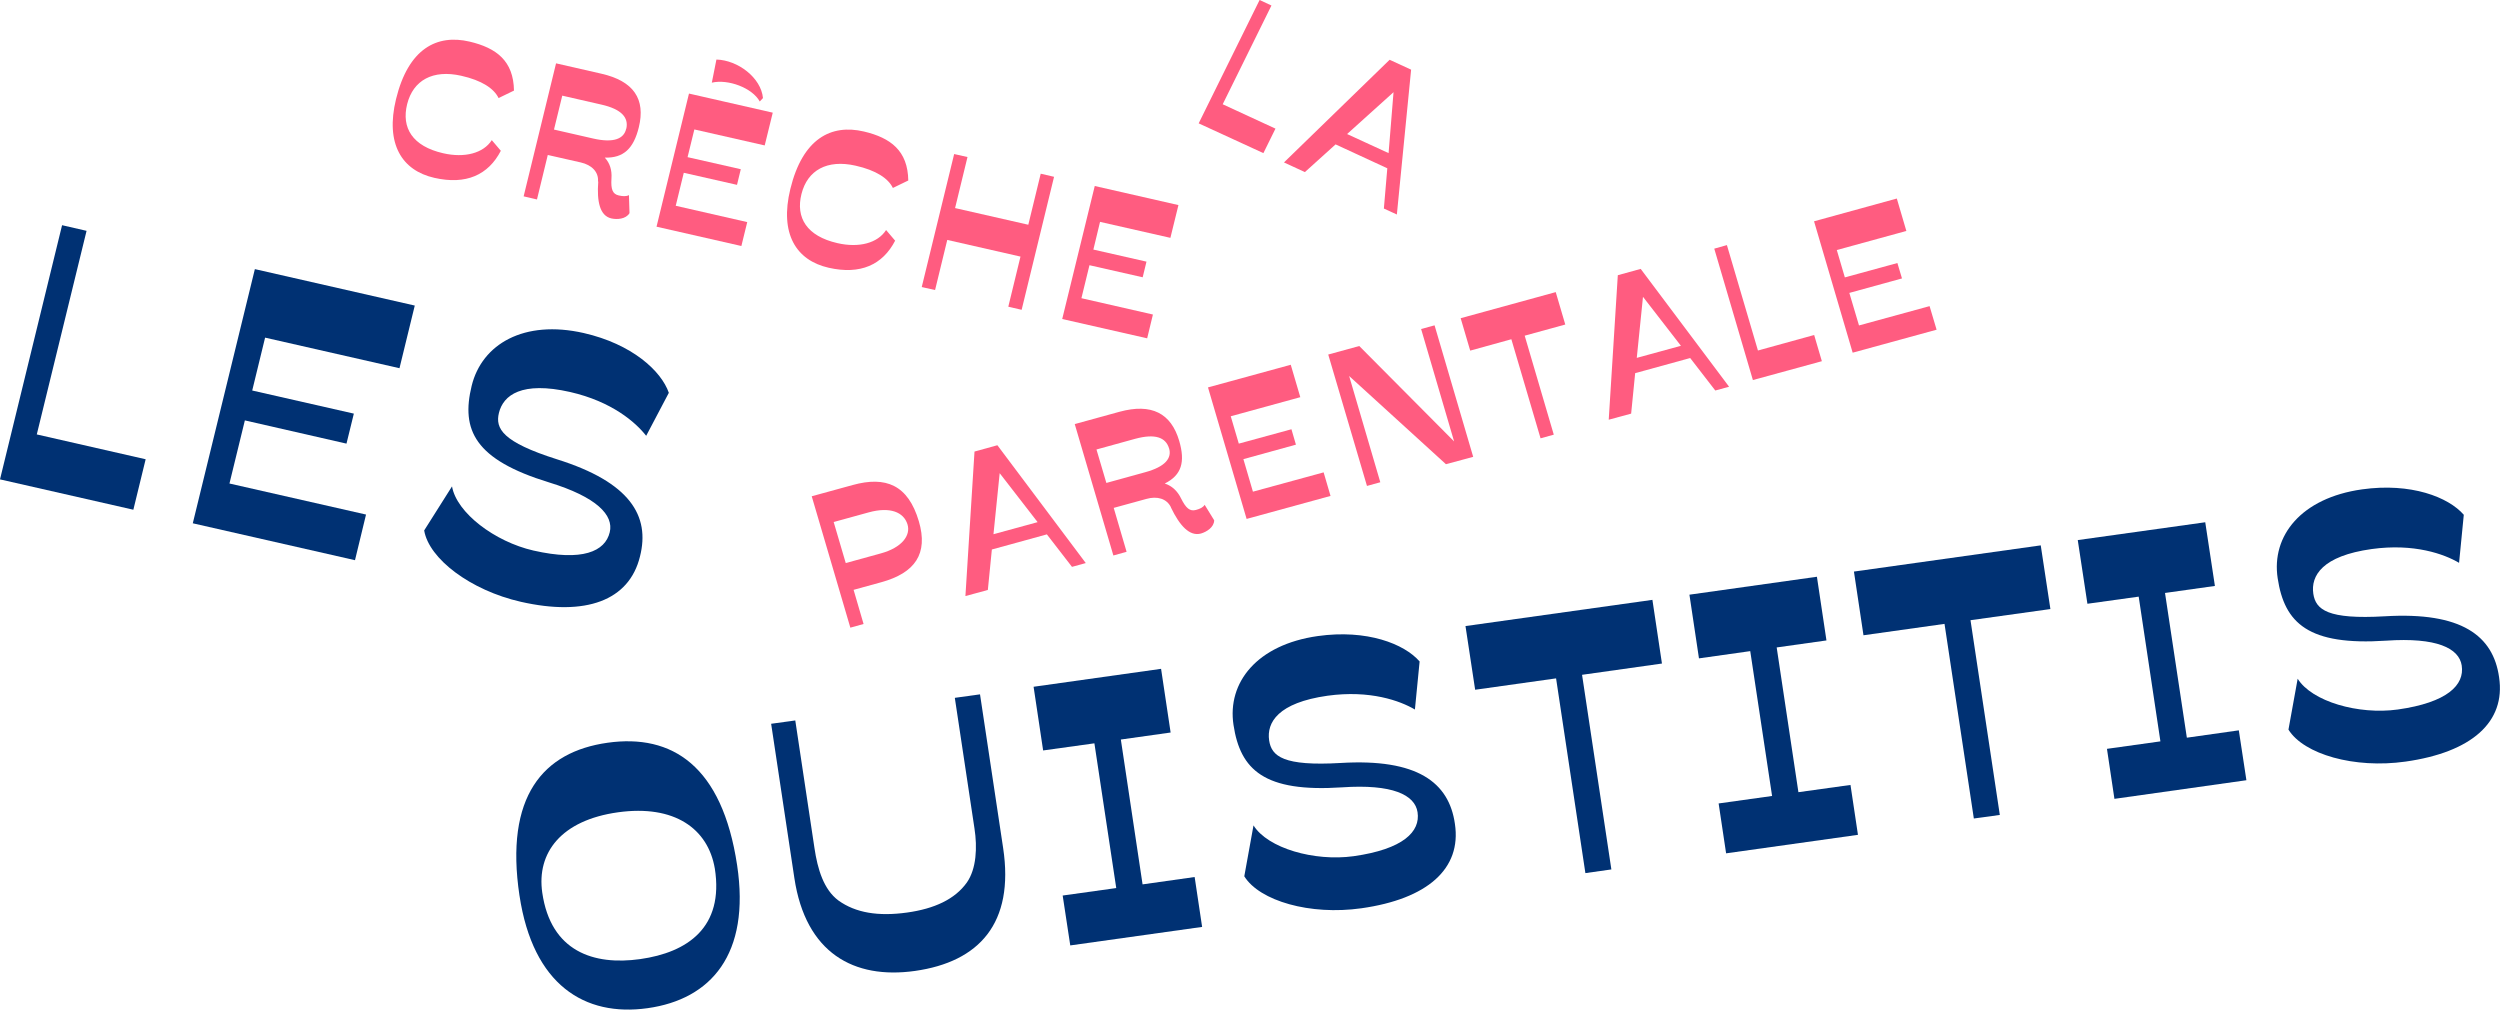
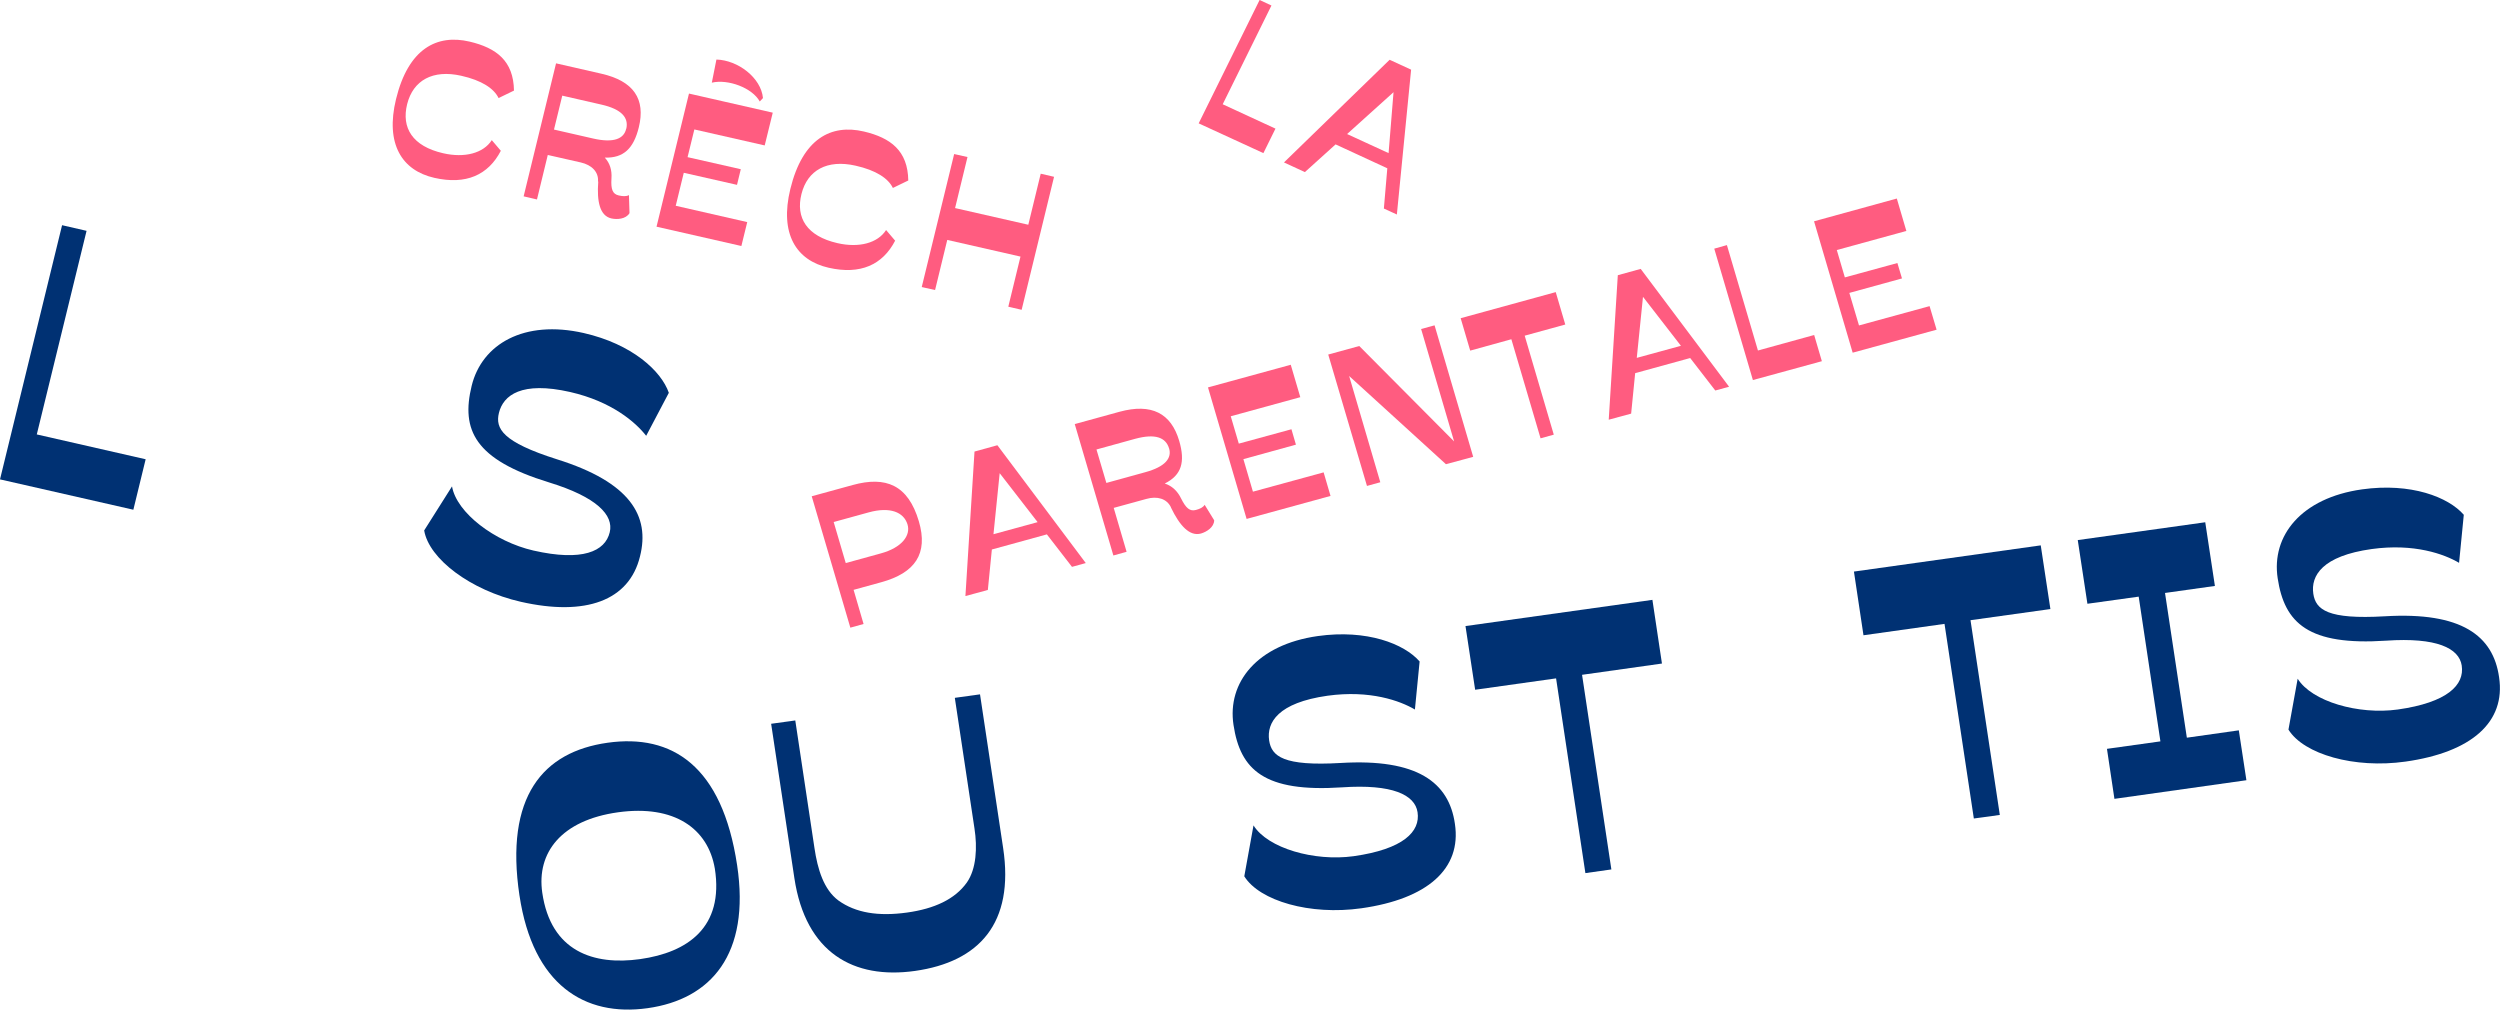
<svg xmlns="http://www.w3.org/2000/svg" id="MENU" viewBox="0 0 217.47 87.84">
  <defs>
    <style>
      .cls-1 {
        fill: #003173;
      }

      .cls-2 {
        fill: #ff5c80;
      }
    </style>
  </defs>
  <polygon class="cls-1" points="127.48 54.46 143.74 52.18 144.57 57.72 137.62 58.7 140.17 75.63 137.91 75.95 135.36 59.01 128.32 60 127.48 54.46" />
  <g>
    <g>
      <path class="cls-2" d="m43.57,13.11c-1.09,2.11-3.03,2.99-5.79,2.36-2.82-.64-4.28-2.95-3.33-6.85,1.07-4.39,3.55-5.67,6.4-5,2.33.55,3.82,1.67,3.86,4.26l-1.34.65c-.4-.83-1.46-1.54-3.25-1.94-2.48-.56-4.18.4-4.7,2.46-.52,2.07.46,3.67,3.13,4.28,1.87.43,3.5,0,4.23-1.14l.79.93Z" />
      <path class="cls-2" d="m54.48,11.2c.22-.96-.4-1.7-2.16-2.1l-3.41-.78-.72,2.95,3.41.78c1.79.41,2.68.02,2.87-.85m-2.45,4.58c.06-.82-.54-1.43-1.5-1.65l-2.87-.65-.94,3.87-1.16-.27,2.82-11.57,3.94.9c2.82.64,3.86,2.22,3.26,4.66-.45,1.84-1.32,2.69-2.96,2.64.45.49.63,1.1.58,1.81-.06.96.1,1.36.63,1.48.34.08.67.1.89-.03l.05,1.57c-.32.53-1.09.57-1.58.46-1-.23-1.27-1.46-1.14-3.2" />
      <path class="cls-2" d="m61.92,7.19l.4-2.01c1.86.05,3.88,1.57,4.05,3.35l-.28.3c-.65-1.19-2.76-1.97-4.17-1.64m-1.98.95l7.28,1.66-.7,2.85-6.12-1.39-.59,2.41,4.63,1.05-.33,1.36-4.63-1.05-.7,2.87,6.22,1.42-.51,2.08-7.38-1.68,2.82-11.57Z" />
      <path class="cls-2" d="m77.87,20.93c-1.09,2.11-3.03,2.99-5.79,2.36-2.82-.64-4.28-2.95-3.33-6.85,1.07-4.39,3.55-5.67,6.4-5,2.33.55,3.82,1.67,3.86,4.26l-1.34.65c-.4-.83-1.46-1.54-3.25-1.94-2.48-.56-4.18.4-4.7,2.46-.52,2.07.46,3.67,3.13,4.28,1.87.43,3.5,0,4.23-1.14l.79.93Z" />
    </g>
    <polygon class="cls-2" points="80.18 24.97 83 13.4 84.16 13.66 83.08 18.1 89.45 19.55 90.53 15.11 91.69 15.38 88.87 26.95 87.71 26.68 88.77 22.32 82.4 20.87 81.34 25.23 80.18 24.97" />
-     <polygon class="cls-2" points="95.23 16.18 102.51 17.84 101.81 20.69 95.69 19.3 95.11 21.71 99.73 22.76 99.4 24.12 94.77 23.07 94.07 25.94 100.29 27.36 99.79 29.43 92.4 27.75 95.23 16.18" />
    <path class="cls-2" d="m78.94,45.61c-.33-1.06-1.51-1.55-3.37-1.04l-3.05.84,1.05,3.57,3.05-.84c1.83-.5,2.62-1.56,2.32-2.53m-4.69,5.69l.87,2.98-1.15.32-3.36-11.43,3.57-.98c2.87-.79,4.81-.02,5.75,3.16.83,2.82-.33,4.49-3.28,5.3l-2.4.66Z" />
    <path class="cls-2" d="m86.96,41.16l-.54,5.31,3.84-1.05-3.3-4.26Zm4.12,5.32l-4.8,1.32-.35,3.52-1.95.53.79-12.57,1.99-.55,7.69,10.25-1.2.33-2.18-2.82Z" />
    <path class="cls-2" d="m101.69,38.99c-.29-.94-1.2-1.29-2.94-.82l-3.37.93.86,2.91,3.37-.93c1.77-.48,2.35-1.24,2.08-2.1m.17,5.15c-.36-.75-1.19-1-2.14-.73l-2.84.78,1.12,3.82-1.15.32-3.36-11.43,3.89-1.07c2.79-.76,4.49.12,5.2,2.54.53,1.82.21,2.97-1.26,3.7.64.21,1.11.66,1.42,1.3.43.86.77,1.14,1.29,1,.34-.09.63-.22.76-.45l.83,1.35c-.01.61-.67,1.01-1.15,1.15-.99.27-1.85-.68-2.61-2.26" />
    <polygon class="cls-2" points="105.08 33.7 112.28 31.73 113.11 34.55 107.06 36.21 107.76 38.59 112.34 37.34 112.73 38.68 108.16 39.94 108.99 42.77 115.14 41.09 115.74 43.14 108.44 45.14 105.08 33.7" />
    <polygon class="cls-2" points="117.36 32.71 120.07 41.95 118.91 42.27 115.54 30.84 118.24 30.1 126.49 38.4 123.62 28.62 124.79 28.3 128.15 39.74 125.78 40.38 117.36 32.71" />
    <polygon class="cls-2" points="127.06 27.68 135.33 25.41 136.16 28.23 132.63 29.2 135.16 37.81 134.01 38.13 131.47 29.51 127.89 30.5 127.06 27.68" />
    <path class="cls-2" d="m142.92,25.82l-.54,5.31,3.84-1.05-3.3-4.26Zm4.12,5.32l-4.8,1.32-.35,3.52-1.95.53.79-12.57,1.99-.55,7.69,10.25-1.2.33-2.18-2.82Z" />
    <polygon class="cls-2" points="152.48 33.06 149.12 21.63 150.22 21.32 152.92 30.49 157.81 29.14 158.48 31.42 152.48 33.06" />
    <polygon class="cls-2" points="157.8 19.25 165 17.27 165.83 20.09 159.78 21.75 160.48 24.13 165.05 22.88 165.45 24.22 160.87 25.48 161.71 28.31 167.85 26.63 168.46 28.68 161.16 30.68 157.8 19.25" />
    <g>
      <path class="cls-1" d="m62.18,75.55c-.59-3.47-3.51-5.57-8.42-4.89-4.94.69-7.09,3.51-6.59,6.99.74,5.12,4.47,6.35,8.52,5.78,4.11-.58,7.3-2.75,6.49-7.89m-16.99,2.38c-1.3-8.65,2.05-12.52,7.66-13.31,5.61-.79,9.97,2,11.27,10.65,1.17,7.76-2.28,11.67-7.79,12.44-5.48.77-9.97-2.03-11.14-9.79" />
      <path class="cls-1" d="m83.08,60.7l2.17-.3,2.01,13.36c.99,6.56-2.09,9.91-7.67,10.7-5.32.75-9.51-1.56-10.49-8.08l-2.02-13.42,2.1-.29,1.67,11.11c.27,1.82.8,3.6,2.08,4.55,1.5,1.08,3.47,1.4,5.98,1.05,2.36-.33,4.16-1.15,5.2-2.62.83-1.19.91-3.05.66-4.68l-1.71-11.36Z" />
    </g>
-     <polygon class="cls-1" points="93.1 82.24 92.44 77.9 97.1 77.25 95.2 64.66 90.74 65.28 89.91 59.74 101 58.18 101.83 63.72 97.5 64.33 99.39 76.93 103.92 76.29 104.57 80.63 93.1 82.24" />
    <path class="cls-1" d="m108.24,76.22l.8-4.42c1.24,1.99,5.29,3.15,8.7,2.68,4.33-.61,5.83-2.14,5.57-3.83-.23-1.51-2.19-2.46-6.57-2.16-6.77.45-8.85-1.52-9.44-5.43-.56-3.69,2.04-6.98,7.33-7.73,4.27-.6,7.52.67,8.86,2.21l-.41,4.18c-1.29-.76-3.9-1.71-7.6-1.2-4.3.61-5.31,2.32-5.08,3.89.21,1.39,1.25,2.25,6.22,1.96,6.68-.4,9.43,1.69,9.94,5.3.59,3.91-2.4,6.53-8.14,7.34-4.46.63-8.85-.64-10.18-2.78" />
-     <polygon class="cls-1" points="150.15 74.23 149.5 69.89 154.15 69.24 152.25 56.64 147.79 57.27 146.96 51.73 158.05 50.17 158.88 55.71 154.55 56.32 156.44 68.91 160.97 68.28 161.62 72.62 150.15 74.23" />
    <polygon class="cls-1" points="161.27 49.72 177.52 47.44 178.36 52.98 171.41 53.95 173.96 70.89 171.7 71.2 169.15 54.27 162.1 55.26 161.27 49.72" />
    <polygon class="cls-1" points="183.93 69.49 183.28 65.14 187.93 64.49 186.04 51.9 181.58 52.52 180.74 46.98 191.83 45.43 192.67 50.97 188.33 51.58 190.23 64.17 194.75 63.53 195.41 67.87 183.93 69.49" />
    <path class="cls-1" d="m199.07,63.46l.8-4.42c1.24,1.99,5.29,3.15,8.7,2.68,4.33-.61,5.83-2.14,5.57-3.83-.23-1.51-2.19-2.46-6.57-2.16-6.77.45-8.85-1.52-9.44-5.43-.56-3.69,2.04-6.98,7.33-7.73,4.27-.6,7.52.67,8.86,2.21l-.41,4.18c-1.29-.76-3.9-1.71-7.6-1.2-4.3.6-5.31,2.32-5.08,3.89.21,1.39,1.25,2.25,6.22,1.96,6.68-.4,9.43,1.69,9.94,5.3.59,3.91-2.4,6.53-8.14,7.34-4.46.63-8.85-.64-10.18-2.78" />
    <polygon class="cls-1" points="0 41.7 11.6 44.34 12.67 39.95 3.2 37.79 7.53 20.08 5.4 19.59 0 41.7" />
-     <polygon class="cls-1" points="22.17 23.41 36.08 26.58 34.75 32.03 23.06 29.37 21.94 33.97 30.78 35.98 30.14 38.59 21.3 36.57 19.96 42.06 31.84 44.76 30.88 48.73 16.77 45.52 22.17 23.41" />
    <path class="cls-1" d="m36.9,46.14l2.42-3.83c.4,2.3,3.72,4.81,7.08,5.58,4.26.97,6.24.08,6.64-1.59.36-1.48-1.11-3.06-5.29-4.34-6.46-1.98-7.66-4.56-6.72-8.4.89-3.63,4.55-5.77,9.75-4.59,4.2.96,6.74,3.29,7.4,5.2l-1.97,3.74c-.91-1.17-2.98-2.98-6.61-3.81-4.23-.96-5.82.27-6.2,1.82-.33,1.36.31,2.53,5.04,4.03,6.36,1.99,8.13,4.92,7.23,8.46-.94,3.84-4.72,5.22-10.36,3.94-4.39-1-7.99-3.74-8.41-6.2" />
    <polygon class="cls-2" points="109.57 0 104.27 10.73 109.9 13.32 110.95 11.19 106.36 9.07 110.6 .48 109.57 0" />
    <path class="cls-2" d="m121.22,8.02l-4.04,3.64,3.61,1.66.43-5.3Zm-.54,6.62l-4.5-2.08-2.67,2.41-1.82-.84,9.19-8.93,1.87.86-1.24,12.6-1.13-.52.3-3.51Z" />
  </g>
</svg>